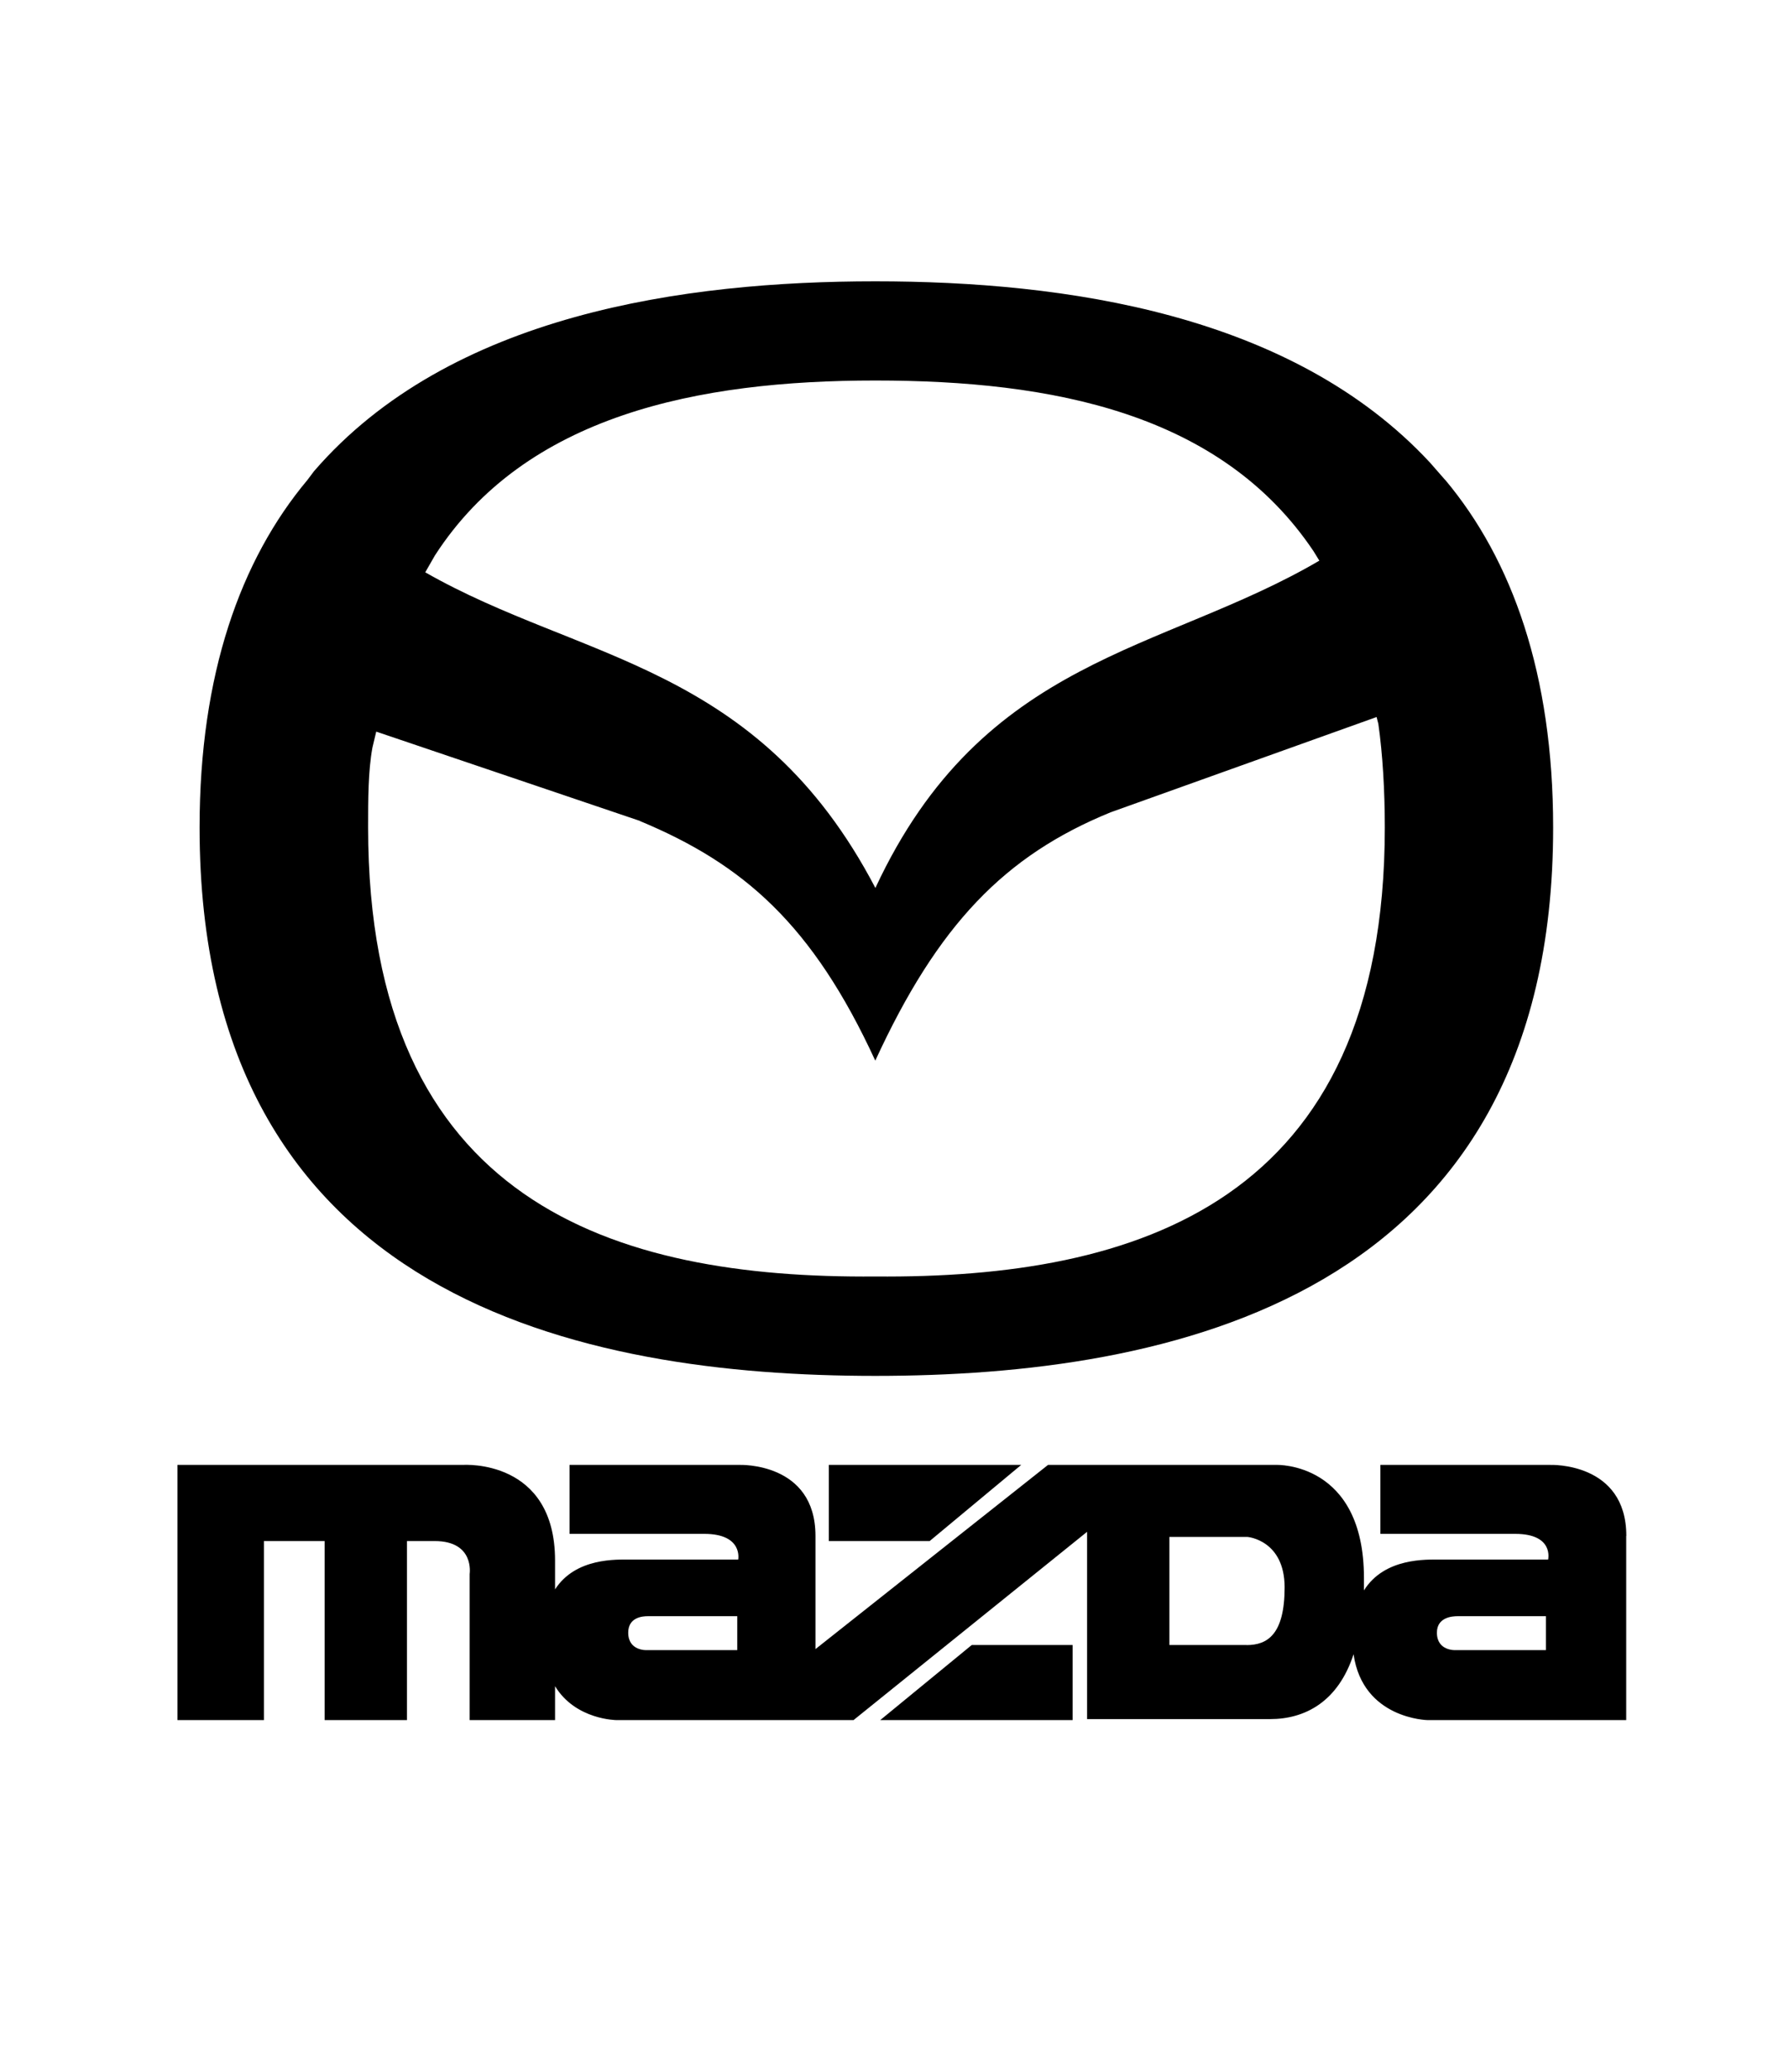
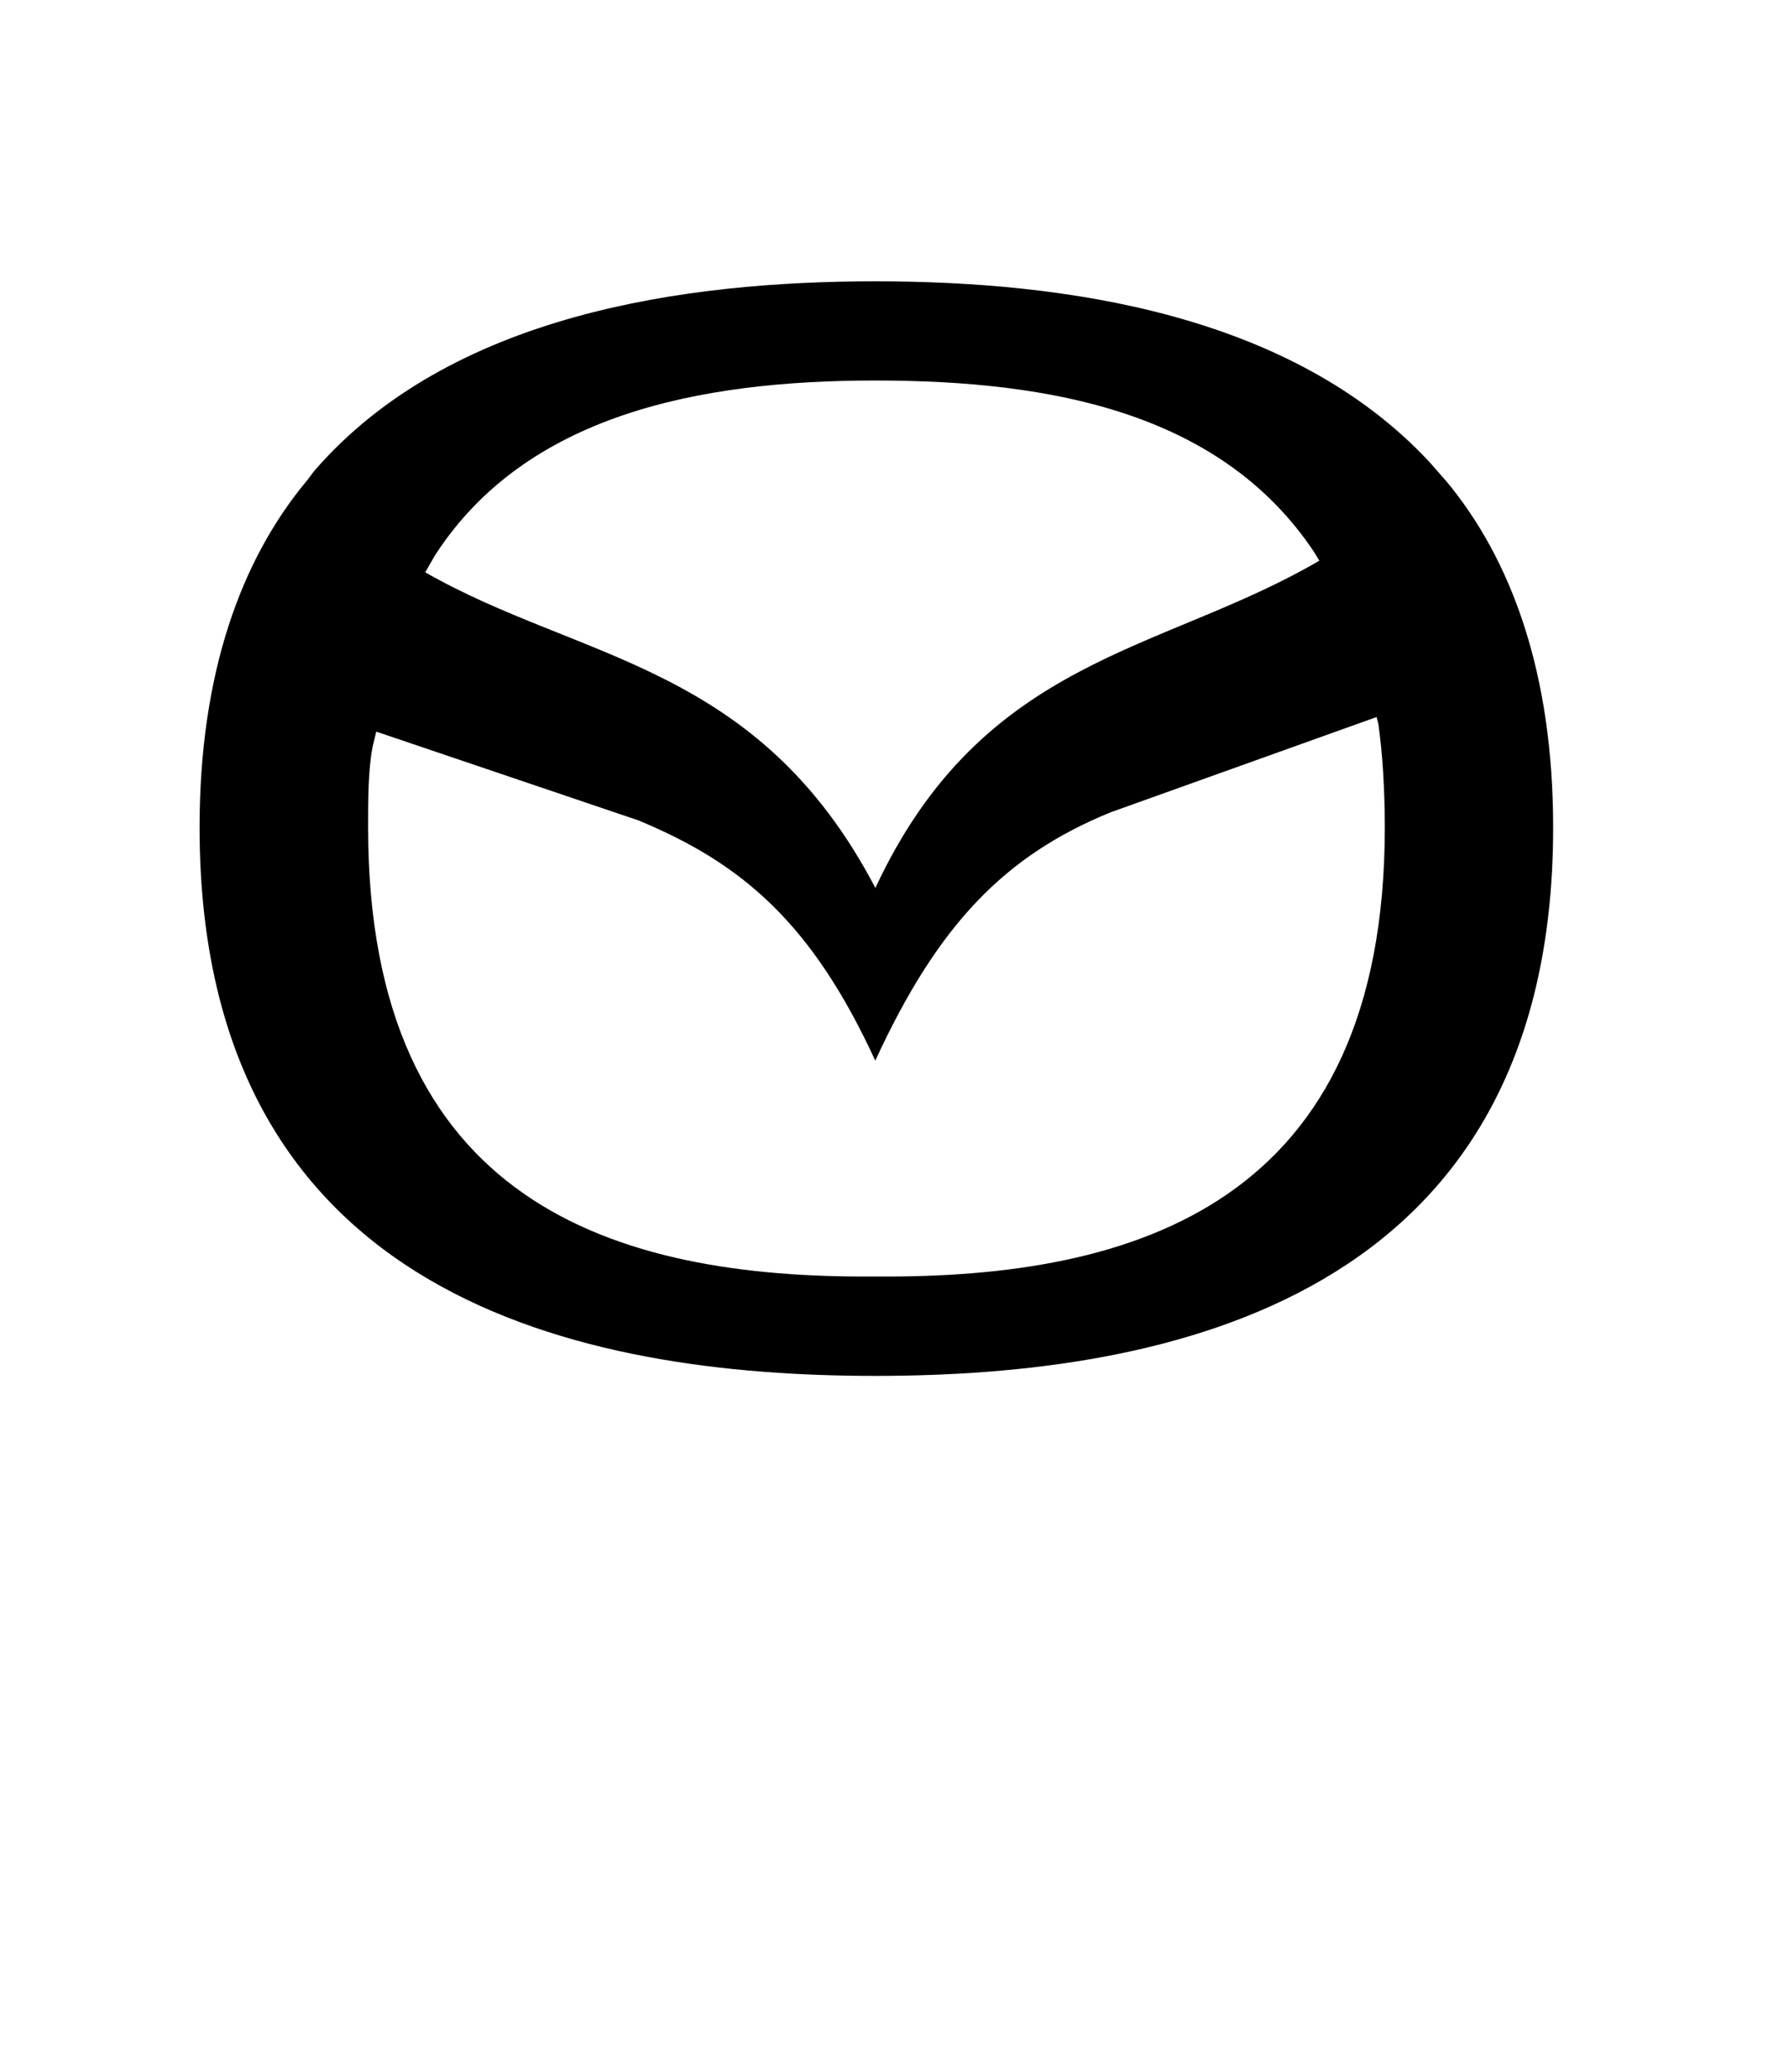
<svg xmlns="http://www.w3.org/2000/svg" id="Layer_1" data-name="Layer 1" viewBox="0 0 174.08 201.6">
  <defs>
    <style>
      .cls-1 {
        fill: #000;
        fill-rule: evenodd;
      }
    </style>
  </defs>
  <path class="cls-1" d="M62.27,79.88c10.09,4.2,16.81,10.08,22.9,23.31,6.09-13.23,12.6-19.96,22.9-24.16,8.63-3.09,17.25-6.18,25.88-9.27.05.22.11.44.17.66.42,2.94.63,6.51.63,10.08,0,36.55-24.16,43.9-49.57,43.69-25.42.21-49.36-7.14-49.36-43.69,0-2.73,0-5.46.42-7.77.12-.51.25-1.03.37-1.55,8.56,2.9,17.12,5.79,25.67,8.69ZM128.37,54.53c-.19-.3-.38-.61-.56-.91-9.03-13.45-25.42-16.6-42.64-16.6s-34.03,3.36-42.85,17.02c-.32.55-.63,1.09-.94,1.64,15.15,8.66,32.35,8.82,43.8,30.71,10.51-22.56,27.9-22.87,43.21-31.85ZM140.62,46.69c-.49-.56-.98-1.12-1.47-1.68-13.44-14.49-35.5-17.64-53.98-17.64s-41.38,3.15-54.62,18.48c-.21.28-.42.56-.63.84-6.51,7.77-10.5,18.9-10.5,33.82,0,46,37.39,53.35,65.75,53.35s65.96-7.35,65.96-53.35c0-14.92-3.99-26.05-10.5-33.82Z" />
-   <path class="cls-1" d="M158.24,149.43v17.92h-19.32s-6.31-.1-7.21-6.41c-1.5,4.61-4.71,6.31-8.11,6.31h-17.82v-18.22l-22.73,18.32h-23.03s-4,0-6.01-3.3v3.3h-8.31v-14.22s.5-3.2-3.4-3.2h-2.7v17.42h-8.01v-17.42h-5.91v17.42h-8.41v-24.83h27.83s8.91-.6,8.91,9.31v2.8c2-3.1,6.01-2.9,7.31-2.9h10.51s.5-2.5-3.3-2.5h-13.11v-6.71h16.52s7.41-.3,7.41,6.91v11.01l22.63-17.92h22.23s8.51-.3,8.51,11.01v1.2c2-3.2,6.11-3,7.41-3h10.51s.6-2.5-3.2-2.5h-13.12v-6.71h16.52s7.41-.3,7.41,6.91ZM85.65,167.35l8.91-7.31h9.81v7.31h-18.72ZM99.37,142.52l-8.91,7.41h-9.81v-7.41h18.72ZM141.82,157.24h8.61v3.3h-8.81s-1.8.1-1.8-1.7c0-1.5,1.5-1.6,2-1.6ZM63.03,157.24h8.71v3.3h-8.81s-1.8.1-1.8-1.7c0-1.5,1.4-1.6,1.9-1.6ZM121.3,160.04h-7.51v-10.51h7.61s3.6.3,3.6,4.91-1.7,5.61-3.7,5.61Z" />
</svg>